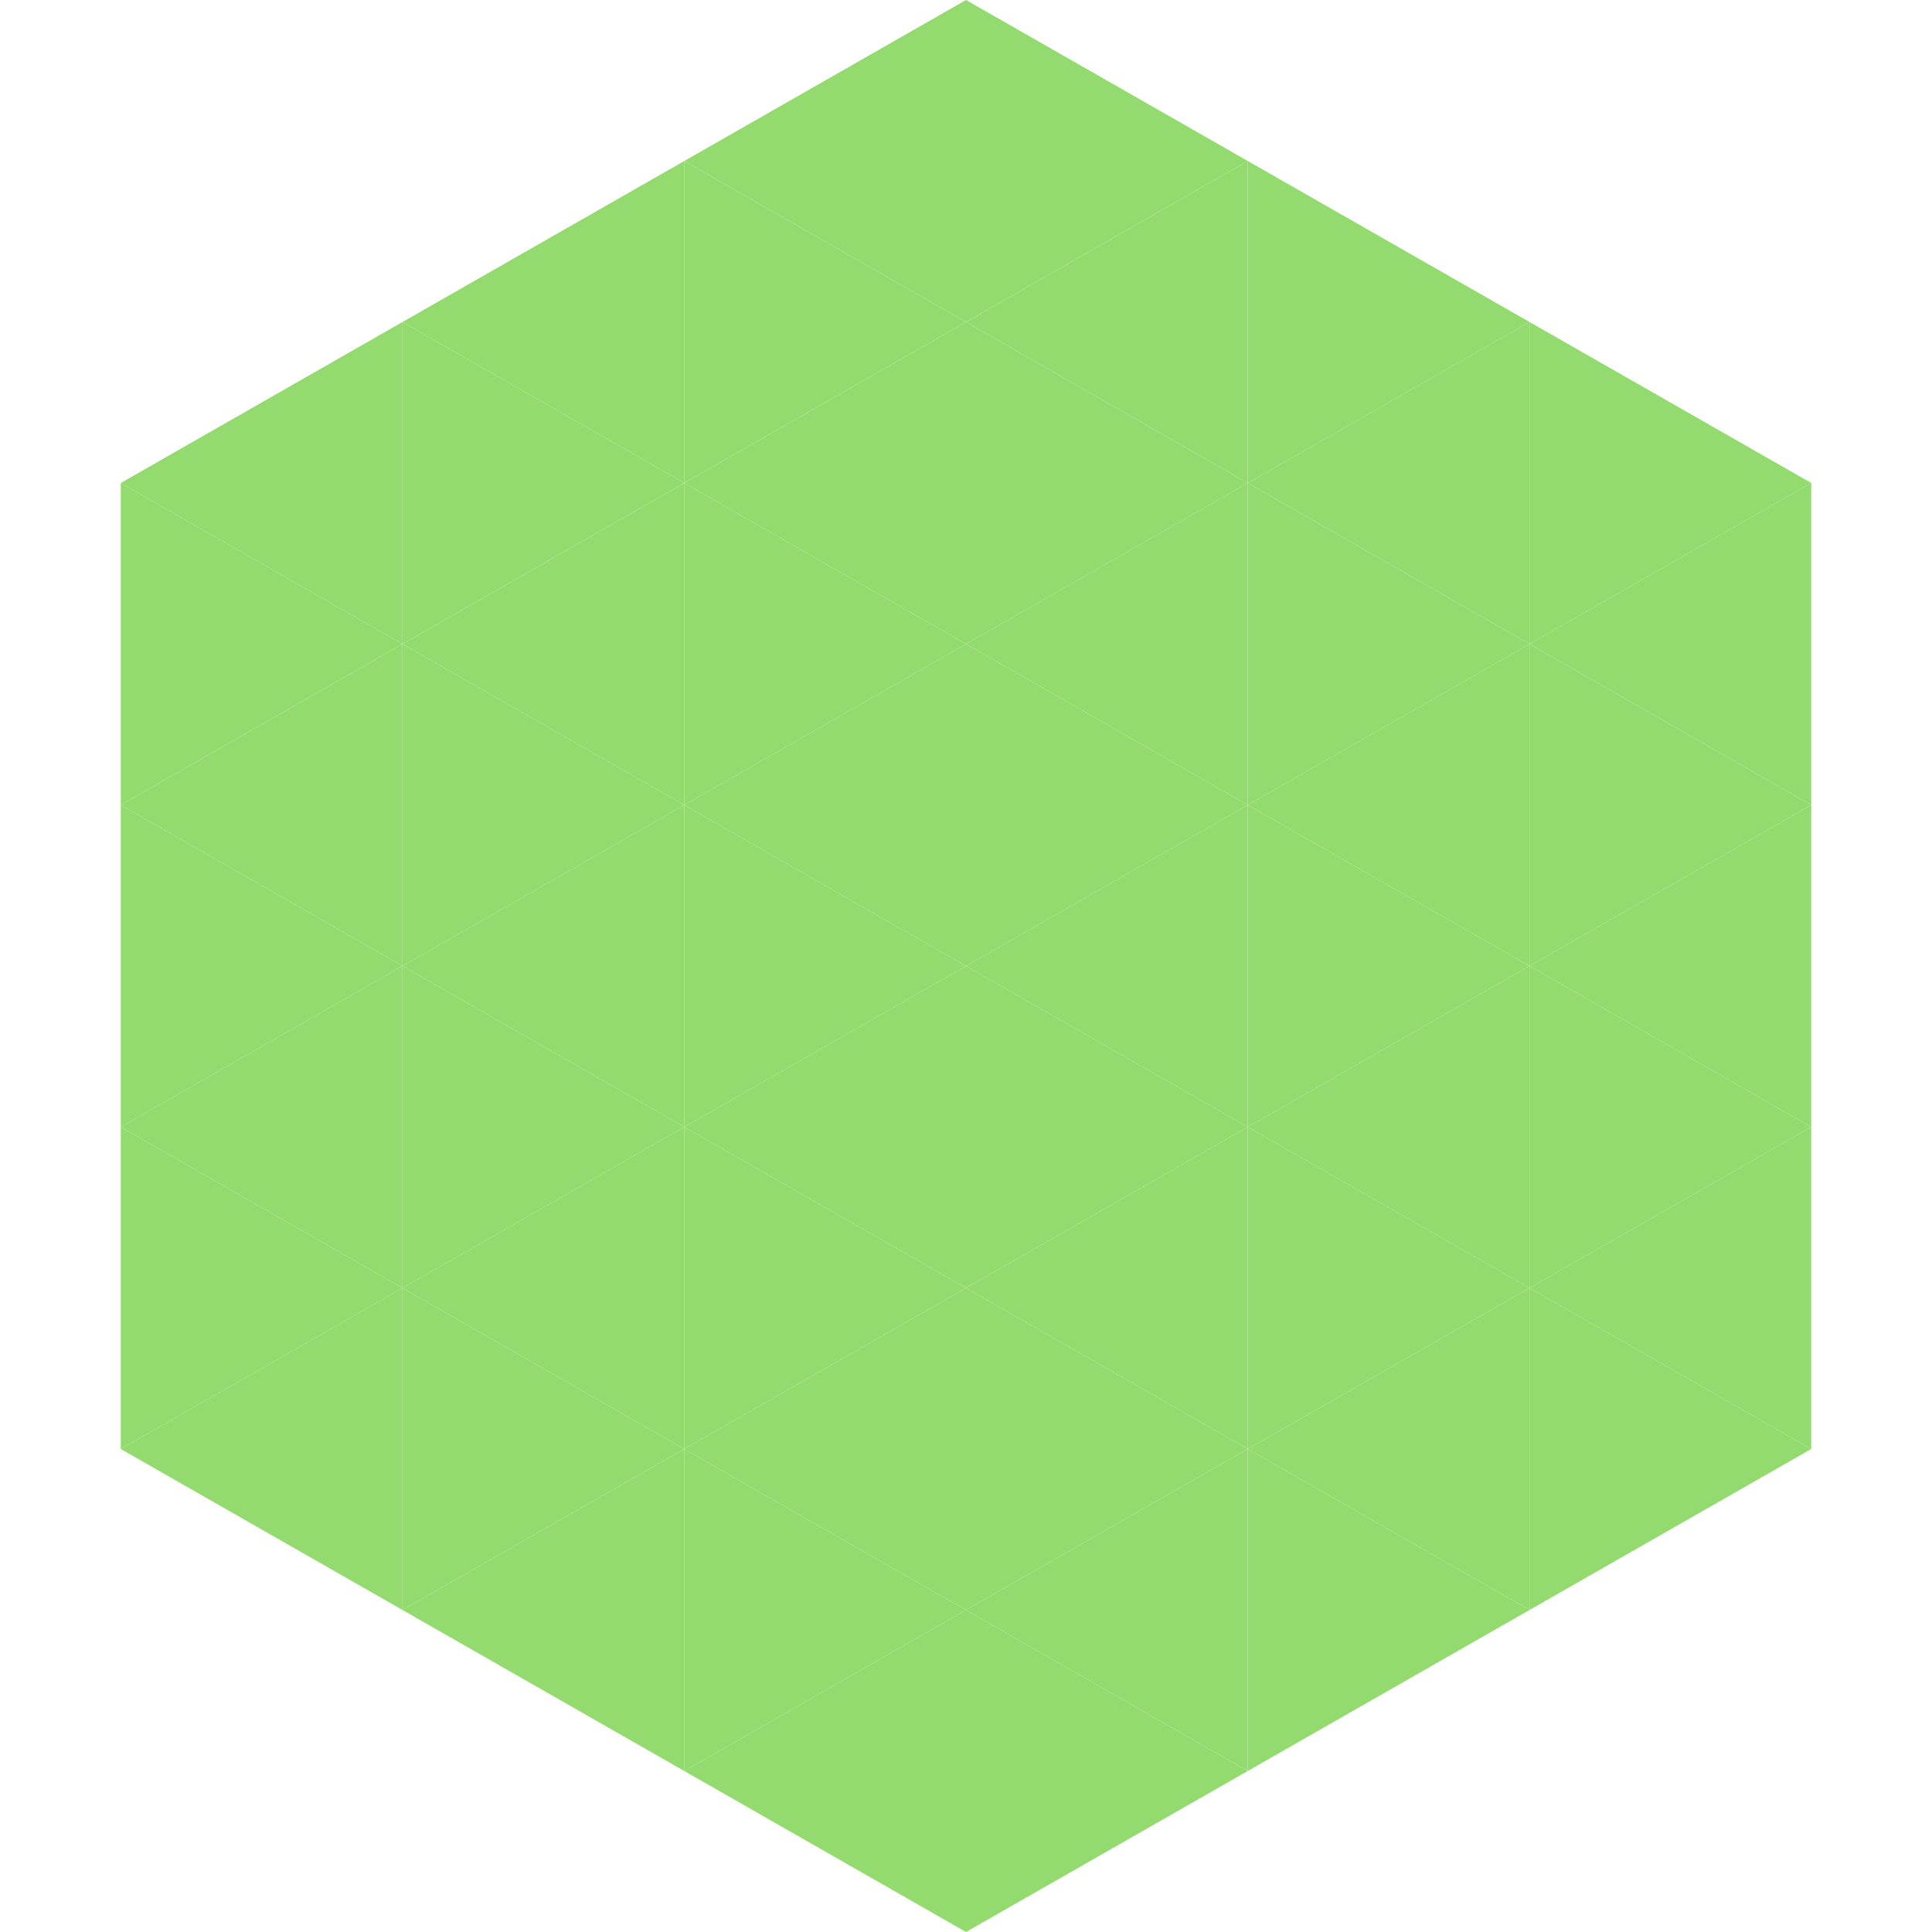
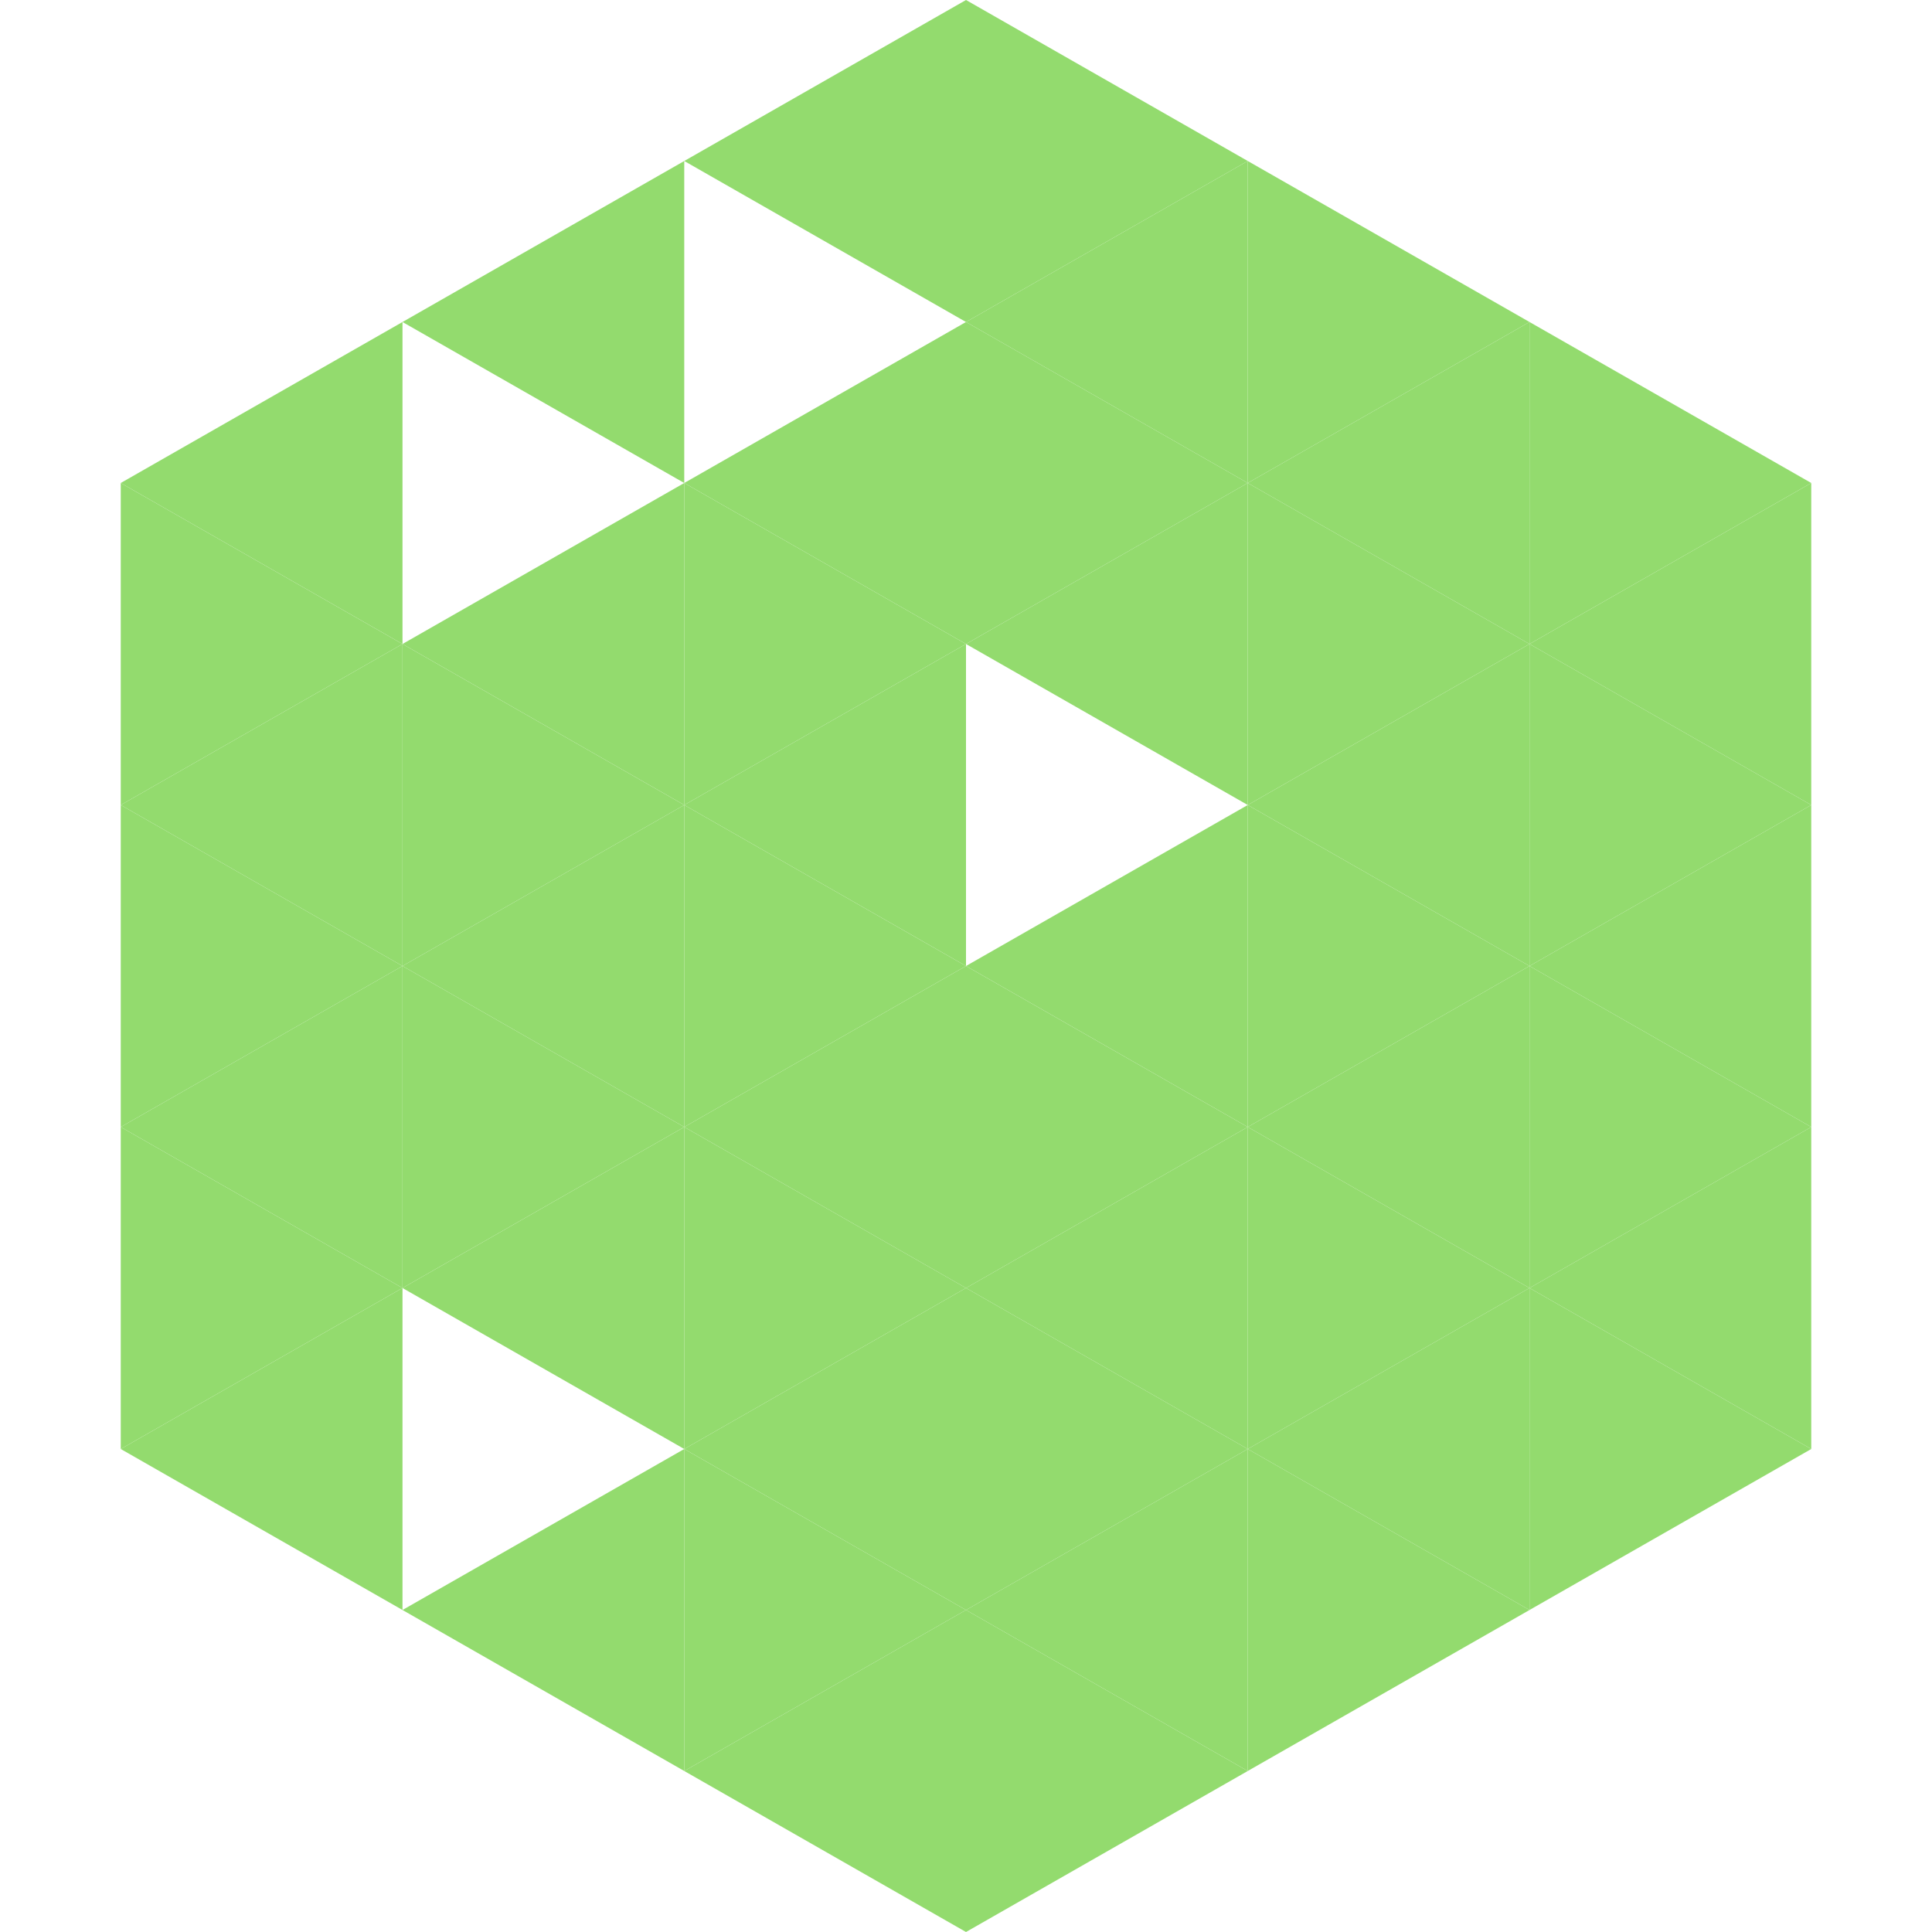
<svg xmlns="http://www.w3.org/2000/svg" width="240" height="240">
  <polygon points="50,40 15,60 50,80" style="fill:rgb(147,219,110)" />
  <polygon points="190,40 225,60 190,80" style="fill:rgb(147,219,110)" />
  <polygon points="15,60 50,80 15,100" style="fill:rgb(147,219,110)" />
  <polygon points="225,60 190,80 225,100" style="fill:rgb(147,219,110)" />
  <polygon points="50,80 15,100 50,120" style="fill:rgb(147,219,110)" />
  <polygon points="190,80 225,100 190,120" style="fill:rgb(147,219,110)" />
  <polygon points="15,100 50,120 15,140" style="fill:rgb(147,219,110)" />
  <polygon points="225,100 190,120 225,140" style="fill:rgb(147,219,110)" />
  <polygon points="50,120 15,140 50,160" style="fill:rgb(147,219,110)" />
  <polygon points="190,120 225,140 190,160" style="fill:rgb(147,219,110)" />
  <polygon points="15,140 50,160 15,180" style="fill:rgb(147,219,110)" />
  <polygon points="225,140 190,160 225,180" style="fill:rgb(147,219,110)" />
  <polygon points="50,160 15,180 50,200" style="fill:rgb(147,219,110)" />
  <polygon points="190,160 225,180 190,200" style="fill:rgb(147,219,110)" />
  <polygon points="15,180 50,200 15,220" style="fill:rgb(255,255,255); fill-opacity:0" />
  <polygon points="225,180 190,200 225,220" style="fill:rgb(255,255,255); fill-opacity:0" />
  <polygon points="50,0 85,20 50,40" style="fill:rgb(255,255,255); fill-opacity:0" />
  <polygon points="190,0 155,20 190,40" style="fill:rgb(255,255,255); fill-opacity:0" />
  <polygon points="85,20 50,40 85,60" style="fill:rgb(147,219,110)" />
  <polygon points="155,20 190,40 155,60" style="fill:rgb(147,219,110)" />
-   <polygon points="50,40 85,60 50,80" style="fill:rgb(147,219,110)" />
  <polygon points="190,40 155,60 190,80" style="fill:rgb(147,219,110)" />
  <polygon points="85,60 50,80 85,100" style="fill:rgb(147,219,110)" />
  <polygon points="155,60 190,80 155,100" style="fill:rgb(147,219,110)" />
  <polygon points="50,80 85,100 50,120" style="fill:rgb(147,219,110)" />
  <polygon points="190,80 155,100 190,120" style="fill:rgb(147,219,110)" />
  <polygon points="85,100 50,120 85,140" style="fill:rgb(147,219,110)" />
  <polygon points="155,100 190,120 155,140" style="fill:rgb(147,219,110)" />
  <polygon points="50,120 85,140 50,160" style="fill:rgb(147,219,110)" />
  <polygon points="190,120 155,140 190,160" style="fill:rgb(147,219,110)" />
  <polygon points="85,140 50,160 85,180" style="fill:rgb(147,219,110)" />
  <polygon points="155,140 190,160 155,180" style="fill:rgb(147,219,110)" />
-   <polygon points="50,160 85,180 50,200" style="fill:rgb(147,219,110)" />
  <polygon points="190,160 155,180 190,200" style="fill:rgb(147,219,110)" />
  <polygon points="85,180 50,200 85,220" style="fill:rgb(147,219,110)" />
  <polygon points="155,180 190,200 155,220" style="fill:rgb(147,219,110)" />
  <polygon points="120,0 85,20 120,40" style="fill:rgb(147,219,110)" />
  <polygon points="120,0 155,20 120,40" style="fill:rgb(147,219,110)" />
-   <polygon points="85,20 120,40 85,60" style="fill:rgb(147,219,110)" />
  <polygon points="155,20 120,40 155,60" style="fill:rgb(147,219,110)" />
  <polygon points="120,40 85,60 120,80" style="fill:rgb(147,219,110)" />
  <polygon points="120,40 155,60 120,80" style="fill:rgb(147,219,110)" />
  <polygon points="85,60 120,80 85,100" style="fill:rgb(147,219,110)" />
  <polygon points="155,60 120,80 155,100" style="fill:rgb(147,219,110)" />
  <polygon points="120,80 85,100 120,120" style="fill:rgb(147,219,110)" />
-   <polygon points="120,80 155,100 120,120" style="fill:rgb(147,219,110)" />
  <polygon points="85,100 120,120 85,140" style="fill:rgb(147,219,110)" />
  <polygon points="155,100 120,120 155,140" style="fill:rgb(147,219,110)" />
  <polygon points="120,120 85,140 120,160" style="fill:rgb(147,219,110)" />
  <polygon points="120,120 155,140 120,160" style="fill:rgb(147,219,110)" />
  <polygon points="85,140 120,160 85,180" style="fill:rgb(147,219,110)" />
  <polygon points="155,140 120,160 155,180" style="fill:rgb(147,219,110)" />
  <polygon points="120,160 85,180 120,200" style="fill:rgb(147,219,110)" />
  <polygon points="120,160 155,180 120,200" style="fill:rgb(147,219,110)" />
  <polygon points="85,180 120,200 85,220" style="fill:rgb(147,219,110)" />
  <polygon points="155,180 120,200 155,220" style="fill:rgb(147,219,110)" />
  <polygon points="120,200 85,220 120,240" style="fill:rgb(147,219,110)" />
  <polygon points="120,200 155,220 120,240" style="fill:rgb(147,219,110)" />
  <polygon points="85,220 120,240 85,260" style="fill:rgb(255,255,255); fill-opacity:0" />
  <polygon points="155,220 120,240 155,260" style="fill:rgb(255,255,255); fill-opacity:0" />
</svg>